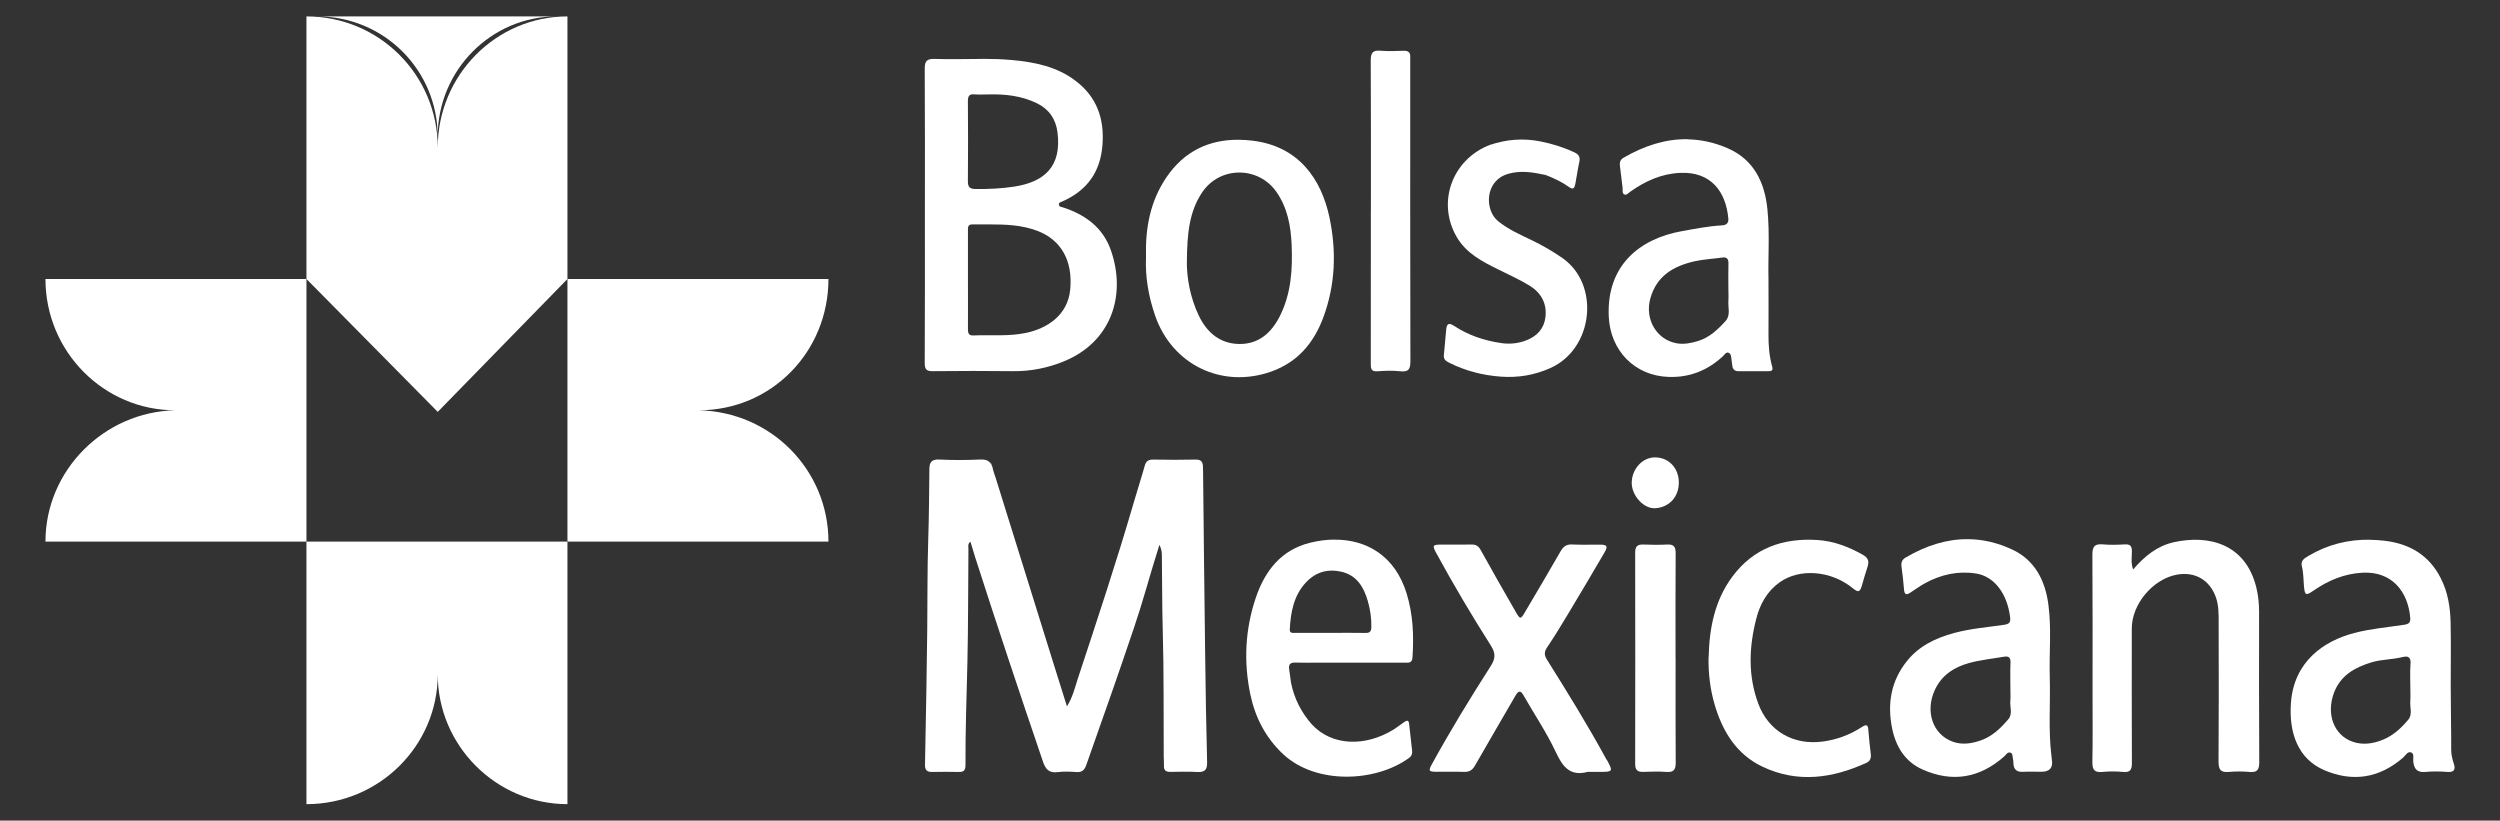
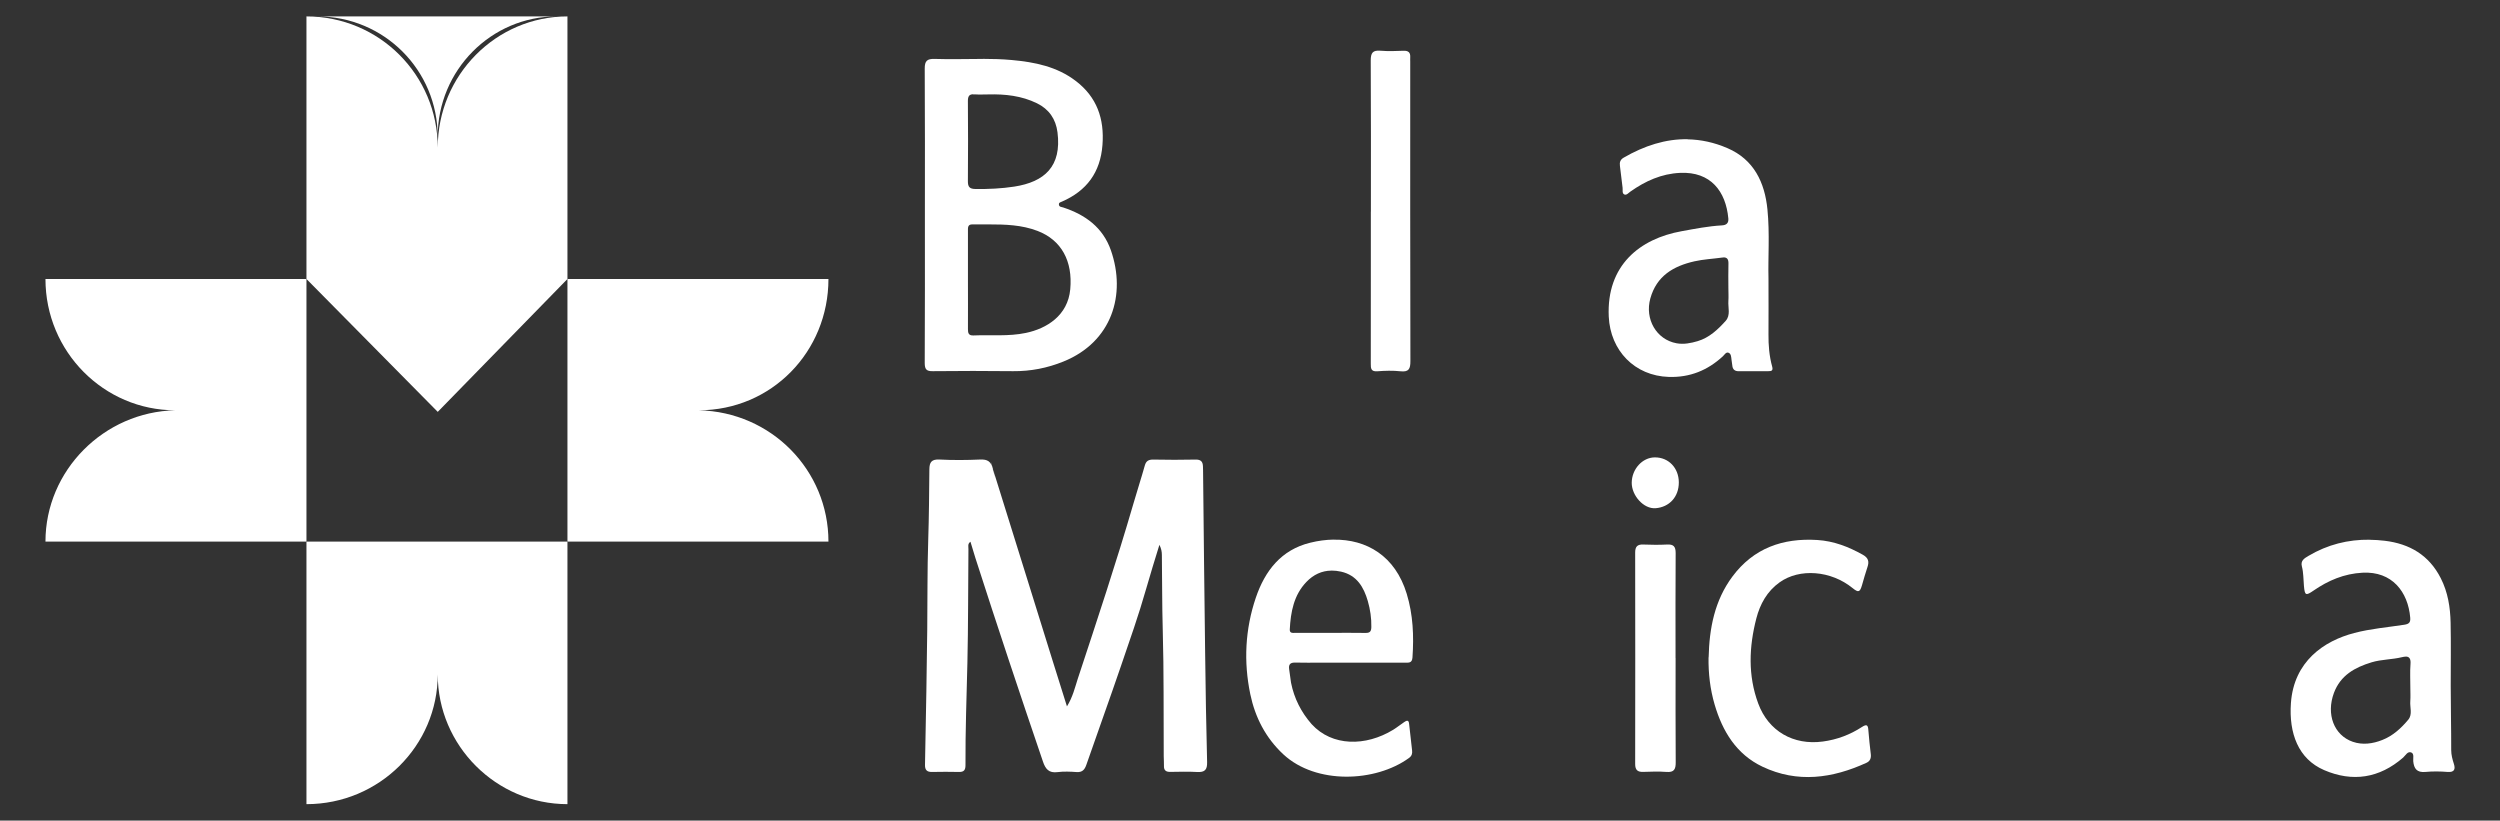
<svg xmlns="http://www.w3.org/2000/svg" id="Layer_1" data-name="Layer 1" viewBox="0 0 457 150">
  <rect x="0" y="0" width="457" height="150" fill="#333333" stroke="none" />
  <defs>
    <style>
      .cls-1, .cls-2 {
        fill: #fff;
      }

      .cls-2 {
        fill-rule: evenodd;
      }
    </style>
  </defs>
  <g id="g12791">
    <path id="rect10204" class="cls-1" d="m58.01,3c12.19,0,22,9.81,22,22,0-12.19,9.81-22,21.73-22h-43.73Z" />
    <path id="path16-3" class="cls-2" d="m80.02,27c0-13.3-10.7-24-24-24v48l24,24.29,23.71-24.29V3c-13.01,0-23.71,10.7-23.71,24" />
    <path id="path18-5" class="cls-2" d="m80.02,123.29c0,13.01,10.7,23.71,23.71,23.71v-48h-47.71v48c13.3,0,24-10.7,24-23.71" />
    <path id="path20-1" class="cls-2" d="m32.02,75c-13.01.29-23.71,10.99-23.71,24h47.71v-48H8.31c0,13.3,10.7,24,23.71,24" />
    <path id="path22-1" class="cls-2" d="m127.73,75c13.3,0,23.71-10.7,23.71-24h-47.71v48h47.71c0-13.01-10.41-23.71-23.71-24" />
  </g>
  <path id="path10" class="cls-2" d="m181.51,85.76c1.84,5.79,11.58,37.26,13.53,43.37,1.08-1.76,1.46-3.46,1.98-5.06,3.51-10.65,7.05-21.28,10.18-32.04.67-2.32,1.42-4.61,2.07-6.93.24-.87.72-1.1,1.57-1.09,2.57.05,5.14.06,7.71,0,.96-.02,1.32.37,1.35,1.24,0,.24.02.48.02.73.12,11.14.23,22.28.38,33.42.08,6.63.19,13.27.36,19.9.04,1.41-.42,1.9-1.82,1.82-1.64-.1-3.3-.04-4.94-.02-.8.01-1.16-.32-1.13-1.12.02-.58-.04-1.16-.04-1.74-.05-7.71.04-15.42-.18-23.12-.13-4.55-.1-9.1-.16-13.65,0-.59-.09-1.15-.45-1.88-.84,2.77-1.67,5.37-2.41,8-1.36,4.79-3.02,9.48-4.63,14.19-2.06,6.03-4.23,12.02-6.32,18.04-.31.89-.75,1.38-1.77,1.31-1.16-.08-2.34-.14-3.48.01-1.6.22-2.23-.59-2.68-1.93-4.22-12.38-8.36-24.8-12.36-37.25-.31-.96-.59-1.93-.89-2.93-.56.37-.36.9-.37,1.34-.07,6.93-.03,13.86-.19,20.79-.15,6.24-.38,12.49-.35,18.73,0,.85-.28,1.24-1.17,1.22-1.65-.04-3.3-.03-4.94,0-.93.02-1.31-.36-1.29-1.29.1-4.5.18-9,.25-13.5.06-3.73.12-7.46.16-11.19.06-5.48,0-10.96.18-16.43.14-4.31.17-8.61.21-12.92.01-1.31.42-1.85,1.85-1.78,2.47.13,4.95.11,7.41,0,1.39-.06,2,.34,2.39,1.77,1.27,4.7-1.4-4.67,0,0,1.17,3.91-1.25-3.89,0,0h0Z" />
  <path id="path12" class="cls-1" d="m179.67,10.77c-2.94,0-5.88.1-8.81,0-1.39-.04-1.83.36-1.82,1.78.06,8.92.03,17.84.03,26.76s.02,18.03-.03,27.05c0,1.15.32,1.51,1.47,1.49,4.9-.05,9.79-.06,14.69,0,3.2.03,6.25-.57,9.19-1.76,8.87-3.58,11.51-12.23,8.68-20.34-1.46-4.17-4.67-6.5-8.73-7.83-.31-.1-.72-.07-.77-.52-.04-.38.29-.43.56-.55,4.52-1.97,7.02-5.34,7.4-10.34.37-4.79-1.01-8.77-4.89-11.72-3.44-2.63-7.52-3.44-11.69-3.82-1.76-.16-3.52-.21-5.28-.21h0Zm-1.79,6.48c.1,0,.2,0,.32,0,.82.06,1.65.01,2.47.01,3.08-.08,6.09.25,8.89,1.62,2.2,1.08,3.44,2.88,3.75,5.31.79,6.23-2.37,9.06-7.89,9.92-2.34.36-4.71.47-7.09.44-1.1-.01-1.41-.39-1.4-1.44.04-4.89.04-9.78,0-14.67,0-.87.27-1.19.96-1.21h0Zm2.87,23.77c3.01,0,6,.08,8.91,1.19,4.36,1.67,6.46,5.5,5.98,10.68-.44,4.77-4.27,7.17-8.12,7.97-3.18.67-6.38.32-9.56.46-.91.04-1.02-.43-1.02-1.16.02-3.01,0-6.01,0-9.02,0-2.96,0-5.92,0-8.87,0-.58-.09-1.26.79-1.25,1,.01,2.01,0,3.01,0h0Z" />
  <path id="path14" class="cls-1" d="m433.17,98.66c-3.94-.05-7.68.88-11.19,2.96-.72.43-1.47.85-1.2,1.9.31,1.18.27,2.4.38,3.6.16,1.73.33,1.82,1.74.85,2.71-1.87,5.61-3.1,8.97-3.28,5.39-.29,8.32,3.48,8.72,8.23.07.87-.23,1.15-1.08,1.28-3.05.47-6.14.72-9.15,1.51-5.57,1.45-11.04,5.21-11.58,12.8-.39,5.53,1.34,10.22,6.06,12.26,5.19,2.24,10.1,1.5,14.45-2.28.44-.39.82-1.21,1.49-.94.57.24.31,1.04.36,1.6.13,1.36.67,2.1,2.22,1.96,1.34-.13,2.72-.11,4.07,0,1.26.1,1.44-.55,1.14-1.47-.27-.84-.49-1.65-.49-2.54.01-3.92-.09-7.85-.09-11.78h0c0-3.83.06-7.66-.02-11.49-.06-2.81-.49-5.57-1.8-8.14-2.14-4.21-5.68-6.29-10.25-6.84-.93-.11-1.85-.17-2.76-.18h0Zm6.62,21.36c.6.01.93.37.85,1.35-.11,1.44-.03,2.9-.03,4.35,0,.82.05,1.65-.01,2.47-.09,1.13.44,2.4-.37,3.37-1.3,1.56-2.81,2.95-4.75,3.71-1.75.69-3.59.95-5.39.33-3.46-1.2-4.89-5.05-3.45-8.93,1.2-3.22,3.82-4.67,6.89-5.6,1.82-.55,3.73-.49,5.56-.94.26-.06.49-.1.69-.1h0Z" />
-   <path id="path16-1" class="cls-1" d="m359.78,98.56c-3.89-.04-7.7,1.16-11.43,3.36-.7.41-.86.94-.75,1.7.2,1.39.34,2.78.46,4.18.07.86.41,1.02,1.11.56.89-.58,1.75-1.21,2.68-1.72,2.92-1.61,6.07-2.32,9.38-1.8,3.35.53,5.7,3.71,6.22,7.98.11.95-.13,1.25-1.08,1.39-3.06.45-6.15.69-9.15,1.5-3.38.91-6.45,2.38-8.67,5.18-2.86,3.6-3.57,7.7-2.69,12.16.68,3.44,2.39,6.2,5.61,7.63,5.43,2.41,10.45,1.55,14.92-2.42.33-.3.61-.9,1.17-.65.44.2.29.77.42,1.17.07.22.06.48.07.72.04,1.13.57,1.66,1.75,1.59,1.11-.07,2.23-.01,3.34-.01q2.32,0,1.94-2.21c-.04-.24-.05-.48-.08-.72-.58-4.73-.17-9.49-.3-14.23-.14-4.45.34-8.92-.25-13.36-.57-4.38-2.43-8.15-6.61-10.1-2.72-1.27-5.42-1.88-8.08-1.9h0Zm6.84,21.45c.64-.03.93.29.9,1.12-.07,1.55-.02,3.1-.02,4.65,0,.78.06,1.56-.01,2.33-.1,1.13.46,2.4-.37,3.37-1.38,1.62-2.91,3.11-4.99,3.85-1.68.6-3.42.87-5.12.27-3.7-1.3-5.12-5.52-3.35-9.42,1.25-2.75,3.53-4.21,6.25-4.97,2.08-.58,4.27-.79,6.41-1.16.11-.02.2-.03.3-.03h0Z" />
  <path id="path18-7" class="cls-1" d="m308.49,25.45c-4-.07-7.91,1.18-11.7,3.38-.58.34-.76.82-.67,1.47.18,1.34.32,2.69.49,4.03.05.42-.12,1,.3,1.21.42.2.78-.28,1.13-.52,2.74-1.93,5.68-3.27,9.1-3.42,5.58-.25,8.34,3.37,8.8,8.33.08.89-.39,1.23-1.2,1.27-2.47.14-4.89.62-7.32,1.06-7.65,1.37-13.77,6.23-13.34,15.61.29,6.23,4.75,10.84,10.98,11.03,3.86.12,7.09-1.2,9.88-3.77.3-.28.58-.83,1.04-.65.48.19.48.79.54,1.27.05.34.11.67.14,1.01.06.77.44,1.11,1.23,1.1,1.79-.02,3.59,0,5.38-.01.57,0,.89-.1.68-.85-.53-1.92-.69-3.9-.67-5.89.03-3.15,0-6.3,0-10.23-.1-3.68.25-8.15-.19-12.59-.49-4.96-2.49-9.13-7.29-11.2-2.47-1.07-4.91-1.58-7.31-1.62h0Zm6.55,21.6c.65-.01.94.32.92,1.12-.05,1.5-.01,3-.01,4.51,0,.78.05,1.55,0,2.33-.09,1.23.44,2.6-.5,3.65-1.43,1.59-3,3.07-5.11,3.7-1.25.37-2.55.63-3.87.39-3.7-.68-5.83-4.44-4.79-8.19,1.15-4.14,4.24-5.92,8.06-6.79,1.64-.37,3.35-.45,5.02-.68.11-.02.21-.02.3-.03h0Z" />
-   <path id="path20-7" class="cls-1" d="m226.52,25.55c-5.44-.06-10.05,2.03-13.35,6.94-2.91,4.33-3.83,9.21-3.68,14.57-.15,3.49.44,7.09,1.66,10.61,3.11,9.04,12.26,13.43,21.24,10.25,4.84-1.72,7.79-5.26,9.51-9.89,2.21-5.95,2.43-12.09,1.13-18.27-1.49-7.05-5.64-13.05-14.12-14.05-.81-.1-1.6-.15-2.38-.16h0Zm0,5.99c2.59-.01,5.18,1.18,6.84,3.58,2,2.89,2.6,6.19,2.75,9.61.19,4.53-.08,8.97-2.19,13.13-1.55,3.04-3.88,5.05-7.35,5.02-3.44-.03-5.86-1.99-7.36-5.04-1.74-3.55-2.27-7.35-2.25-9.84.03-5.44.48-9.36,2.77-12.8,1.62-2.43,4.19-3.65,6.78-3.66h0Z" />
  <path id="path22-7" class="cls-1" d="m243.77,98.64c-1.39.02-2.82.21-4.27.57-5.29,1.29-8.27,5.13-9.94,10.06-1.95,5.76-2.24,11.69-1.01,17.62.88,4.23,2.81,8,6.05,11.01,5.98,5.55,16.85,5.1,22.96.66.53-.38.63-.82.57-1.37-.18-1.64-.38-3.27-.55-4.9-.08-.77-.49-.56-.88-.3-.68.45-1.32.98-2.02,1.41-5.04,3.08-11.17,3.07-14.91-1.02-1.92-2.19-3.2-4.71-3.77-7.58-.11-.82-.22-1.63-.34-2.44-.13-.85.15-1.26,1.08-1.24,1.6.05,3.2.01,4.8.01,5.09,0,10.18,0,15.27,0,.67,0,1.32.13,1.39-.95.27-3.94.11-7.82-1.05-11.63-2.1-6.93-7.35-10-13.38-9.9h0Zm-.4,5.66c.58,0,1.17.06,1.79.2,2.88.66,4.14,2.83,4.88,5.39.44,1.53.67,3.11.64,4.72-.01.82-.26,1.11-1.09,1.09-2.13-.04-4.26-.01-6.39-.01-2.13,0-4.26,0-6.39,0-.45,0-1.08.13-1.04-.63.17-3.19.73-6.27,3.04-8.68,1.29-1.35,2.83-2.05,4.55-2.07h0Z" />
-   <path id="path24-7" class="cls-2" d="m389.93,104.11c2.07-2.43,4.42-4.32,7.43-4.99,6.42-1.42,13.14.29,15.1,8.29.36,1.48.5,2.96.5,4.46,0,9.16-.03,18.33.03,27.49,0,1.43-.43,1.87-1.8,1.75-1.25-.11-2.53-.12-3.78,0-1.53.14-1.87-.5-1.86-1.93.06-8.44.04-16.87.02-25.31,0-1.59.03-3.2-.52-4.73-1.14-3.14-3.81-4.68-7.09-4.1-4.4.79-8.27,5.39-8.27,9.84,0,8.19-.02,16.39.02,24.58,0,1.23-.27,1.77-1.6,1.65-1.25-.12-2.53-.13-3.78,0-1.55.16-1.87-.49-1.84-1.91.08-4.07.03-8.14.03-12.22,0-8.53.03-17.07-.03-25.6-.01-1.49.43-2,1.9-1.87,1.35.12,2.72.08,4.07,0,.98-.05,1.25.34,1.25,1.26,0,1.04-.21,2.11.22,3.32h0Z" />
-   <path id="path26-3" class="cls-2" d="m290.3,141.08c-3.21.89-4.59-.81-5.86-3.52-1.69-3.61-3.95-6.96-5.93-10.43-.53-.93-.91-.94-1.46,0-2.45,4.27-4.97,8.5-7.4,12.78-.5.88-1.06,1.24-2.07,1.19-1.64-.07-3.29-.01-4.94-.02-1.49-.01-1.57-.16-.85-1.46,3.35-6.09,6.97-12.02,10.72-17.87.9-1.4.89-2.36.02-3.74-3.52-5.54-6.86-11.18-10-16.94-.74-1.36-.65-1.51.94-1.52,1.84,0,3.68.03,5.52-.01.83-.02,1.29.29,1.7,1.04,2.1,3.8,4.26,7.57,6.42,11.33.76,1.33.88,1.31,1.63.03,2.18-3.7,4.38-7.39,6.51-11.12.51-.9,1.07-1.35,2.15-1.29,1.64.09,3.29.02,4.94.03,1.48,0,1.65.26.89,1.56-2.19,3.75-4.41,7.48-6.64,11.2-1.22,2.03-2.45,4.05-3.77,6.01-.55.81-.55,1.43-.05,2.23,3.74,5.97,7.45,11.96,10.82,18.15.07.13.17.24.24.36,1.03,1.92.96,2.03-1.2,2.03-.78,0-1.55,0-2.33,0h0Z" />
-   <path id="path28-6" class="cls-2" d="m282.55,31.99c-2.28-.49-4.52-.89-6.87-.21-4.33,1.27-4.29,6.64-1.85,8.63,1.86,1.52,4.03,2.47,6.16,3.49,1.96.94,3.82,2.02,5.62,3.27,6.93,4.84,5.69,16.58-2.2,20.11-2.91,1.3-5.92,1.8-9.05,1.57-3.31-.24-6.48-1.05-9.46-2.55-.63-.32-1.04-.61-.96-1.4.17-1.54.26-3.09.42-4.63.1-.97.37-1.42,1.45-.7,2.62,1.73,5.54,2.7,8.65,3.15,1.57.23,3.11.05,4.56-.51,1.93-.74,3.25-2.15,3.49-4.26.29-2.51-.83-4.47-2.93-5.75-1.81-1.1-3.75-1.98-5.65-2.92-2.97-1.46-5.92-2.98-7.65-5.97-3.69-6.34-.8-14.21,6.1-16.83,3.03-1.01,6.08-1.26,9.25-.62,2.14.43,4.18,1.06,6.14,1.98.82.38,1.14.83.92,1.81-.29,1.31-.47,2.64-.72,3.96-.2,1.04-.57.99-1.21.54-1.3-.93-2.73-1.59-4.21-2.16h0Z" />
  <path id="path30-9" class="cls-2" d="m312.34,120.17c.12-5.31,1.09-10.4,4.34-14.77,3.86-5.19,9.19-7.08,15.52-6.69,3.03.19,5.71,1.24,8.31,2.69,1.02.57,1.21,1.24.86,2.26-.37,1.1-.68,2.21-1,3.32-.38,1.3-.66,1.38-1.72.52-3.94-3.21-9.69-3.67-13.35-1.04-2.28,1.63-3.57,3.98-4.24,6.58-1.34,5.19-1.56,10.41.34,15.55,1.87,5.08,6.45,7.69,11.82,6.96,2.6-.35,4.96-1.24,7.13-2.65.94-.61,1.13-.33,1.19.63.1,1.45.28,2.89.44,4.33.08.69-.1,1.26-.77,1.57-6.24,2.86-12.63,3.76-19.03.72-4.76-2.26-7.31-6.45-8.75-11.37-.82-2.8-1.15-5.68-1.11-8.61Z" />
  <path id="path32-0" class="cls-2" d="m250.6,38.69c0-9.21.03-18.42-.03-27.63,0-1.39.36-1.91,1.78-1.79,1.4.12,2.81.06,4.21.01.86-.03,1.28.29,1.23,1.17-.02.29,0,.58,0,.87,0,18.23-.02,36.45.03,54.68,0,1.42-.27,2.04-1.82,1.87-1.39-.15-2.81-.11-4.21,0-1.17.09-1.22-.51-1.21-1.4.02-6.35.01-12.7.01-19.05v-8.73h0Z" />
  <path id="path34-6" class="cls-2" d="m306.3,120.29c0,6.35-.03,12.7.02,19.05.01,1.28-.29,1.88-1.7,1.77-1.4-.11-2.81-.06-4.21-.01-1.04.04-1.5-.33-1.5-1.42.02-12.89.02-25.78,0-38.68,0-1.05.38-1.5,1.45-1.46,1.45.05,2.91.08,4.36,0,1.2-.07,1.6.36,1.59,1.57-.05,6.4-.02,12.79-.02,19.19h0Z" />
  <path id="path36-1" class="cls-2" d="m306.89,88.16c.01,2.71-1.77,4.54-4.23,4.74-2.2.18-4.4-2.33-4.38-4.66.02-2.48,1.94-4.62,4.22-4.63,2.51-.02,4.37,1.92,4.39,4.55Z" />
</svg>